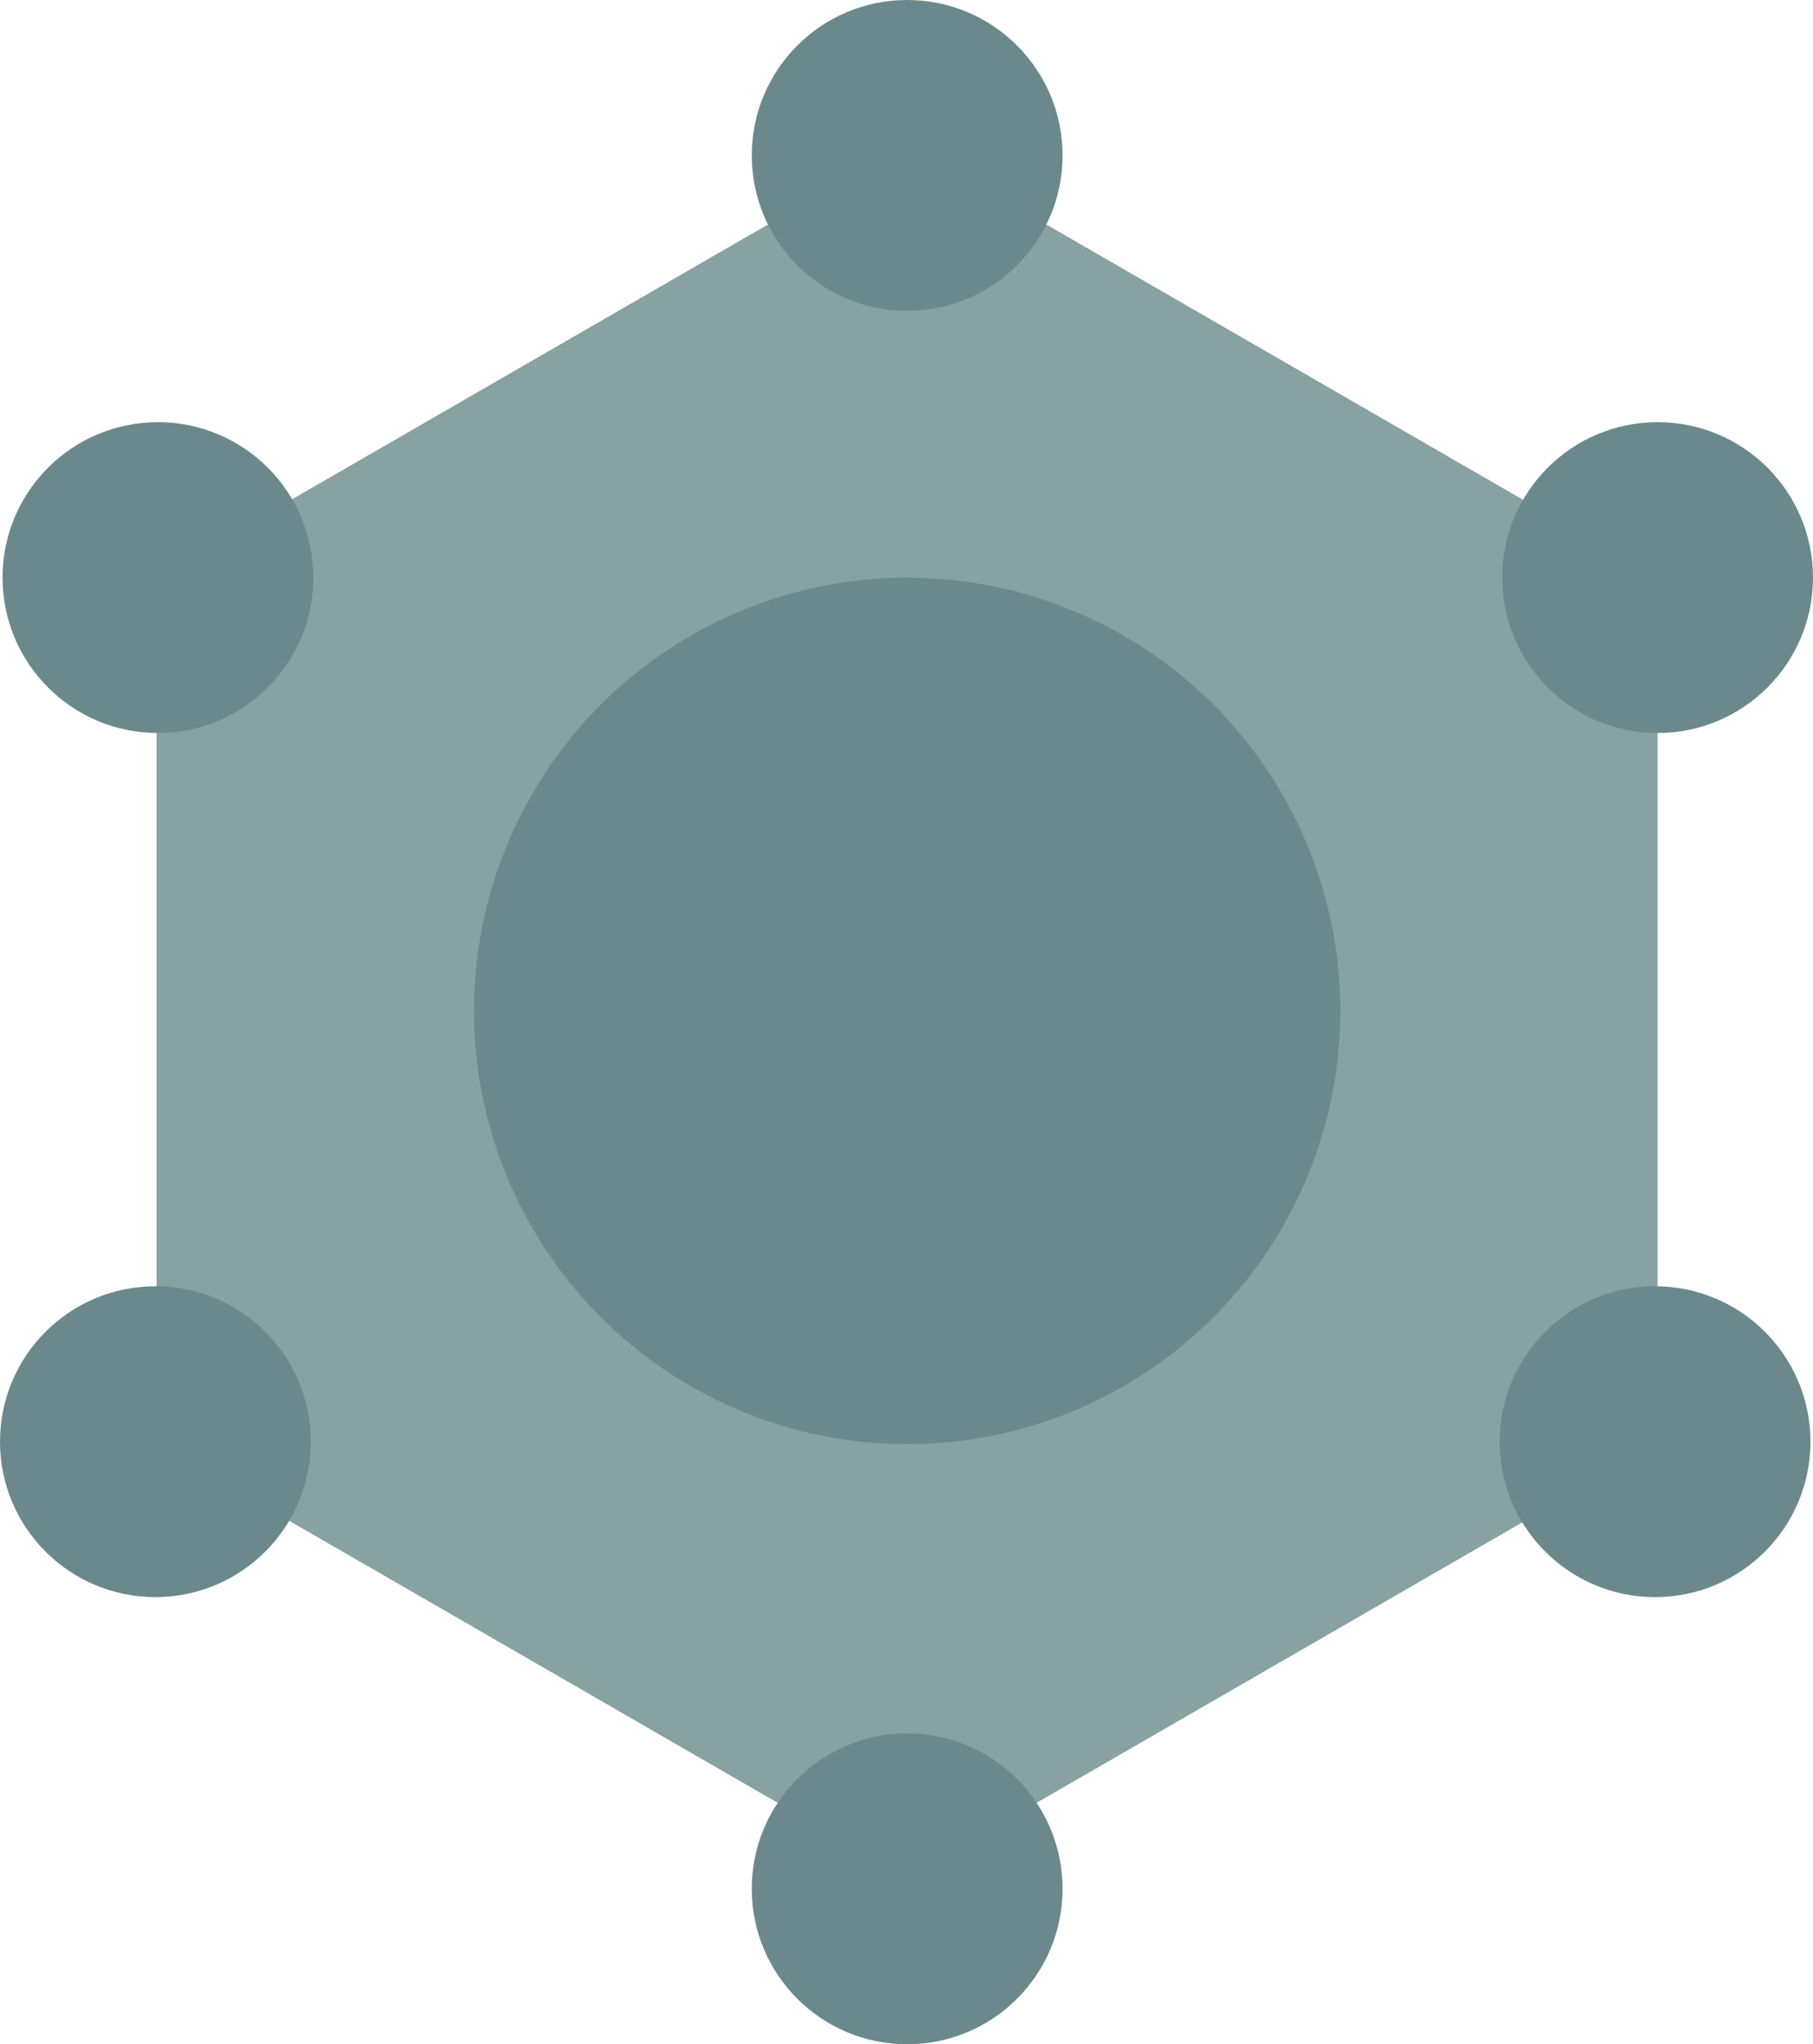
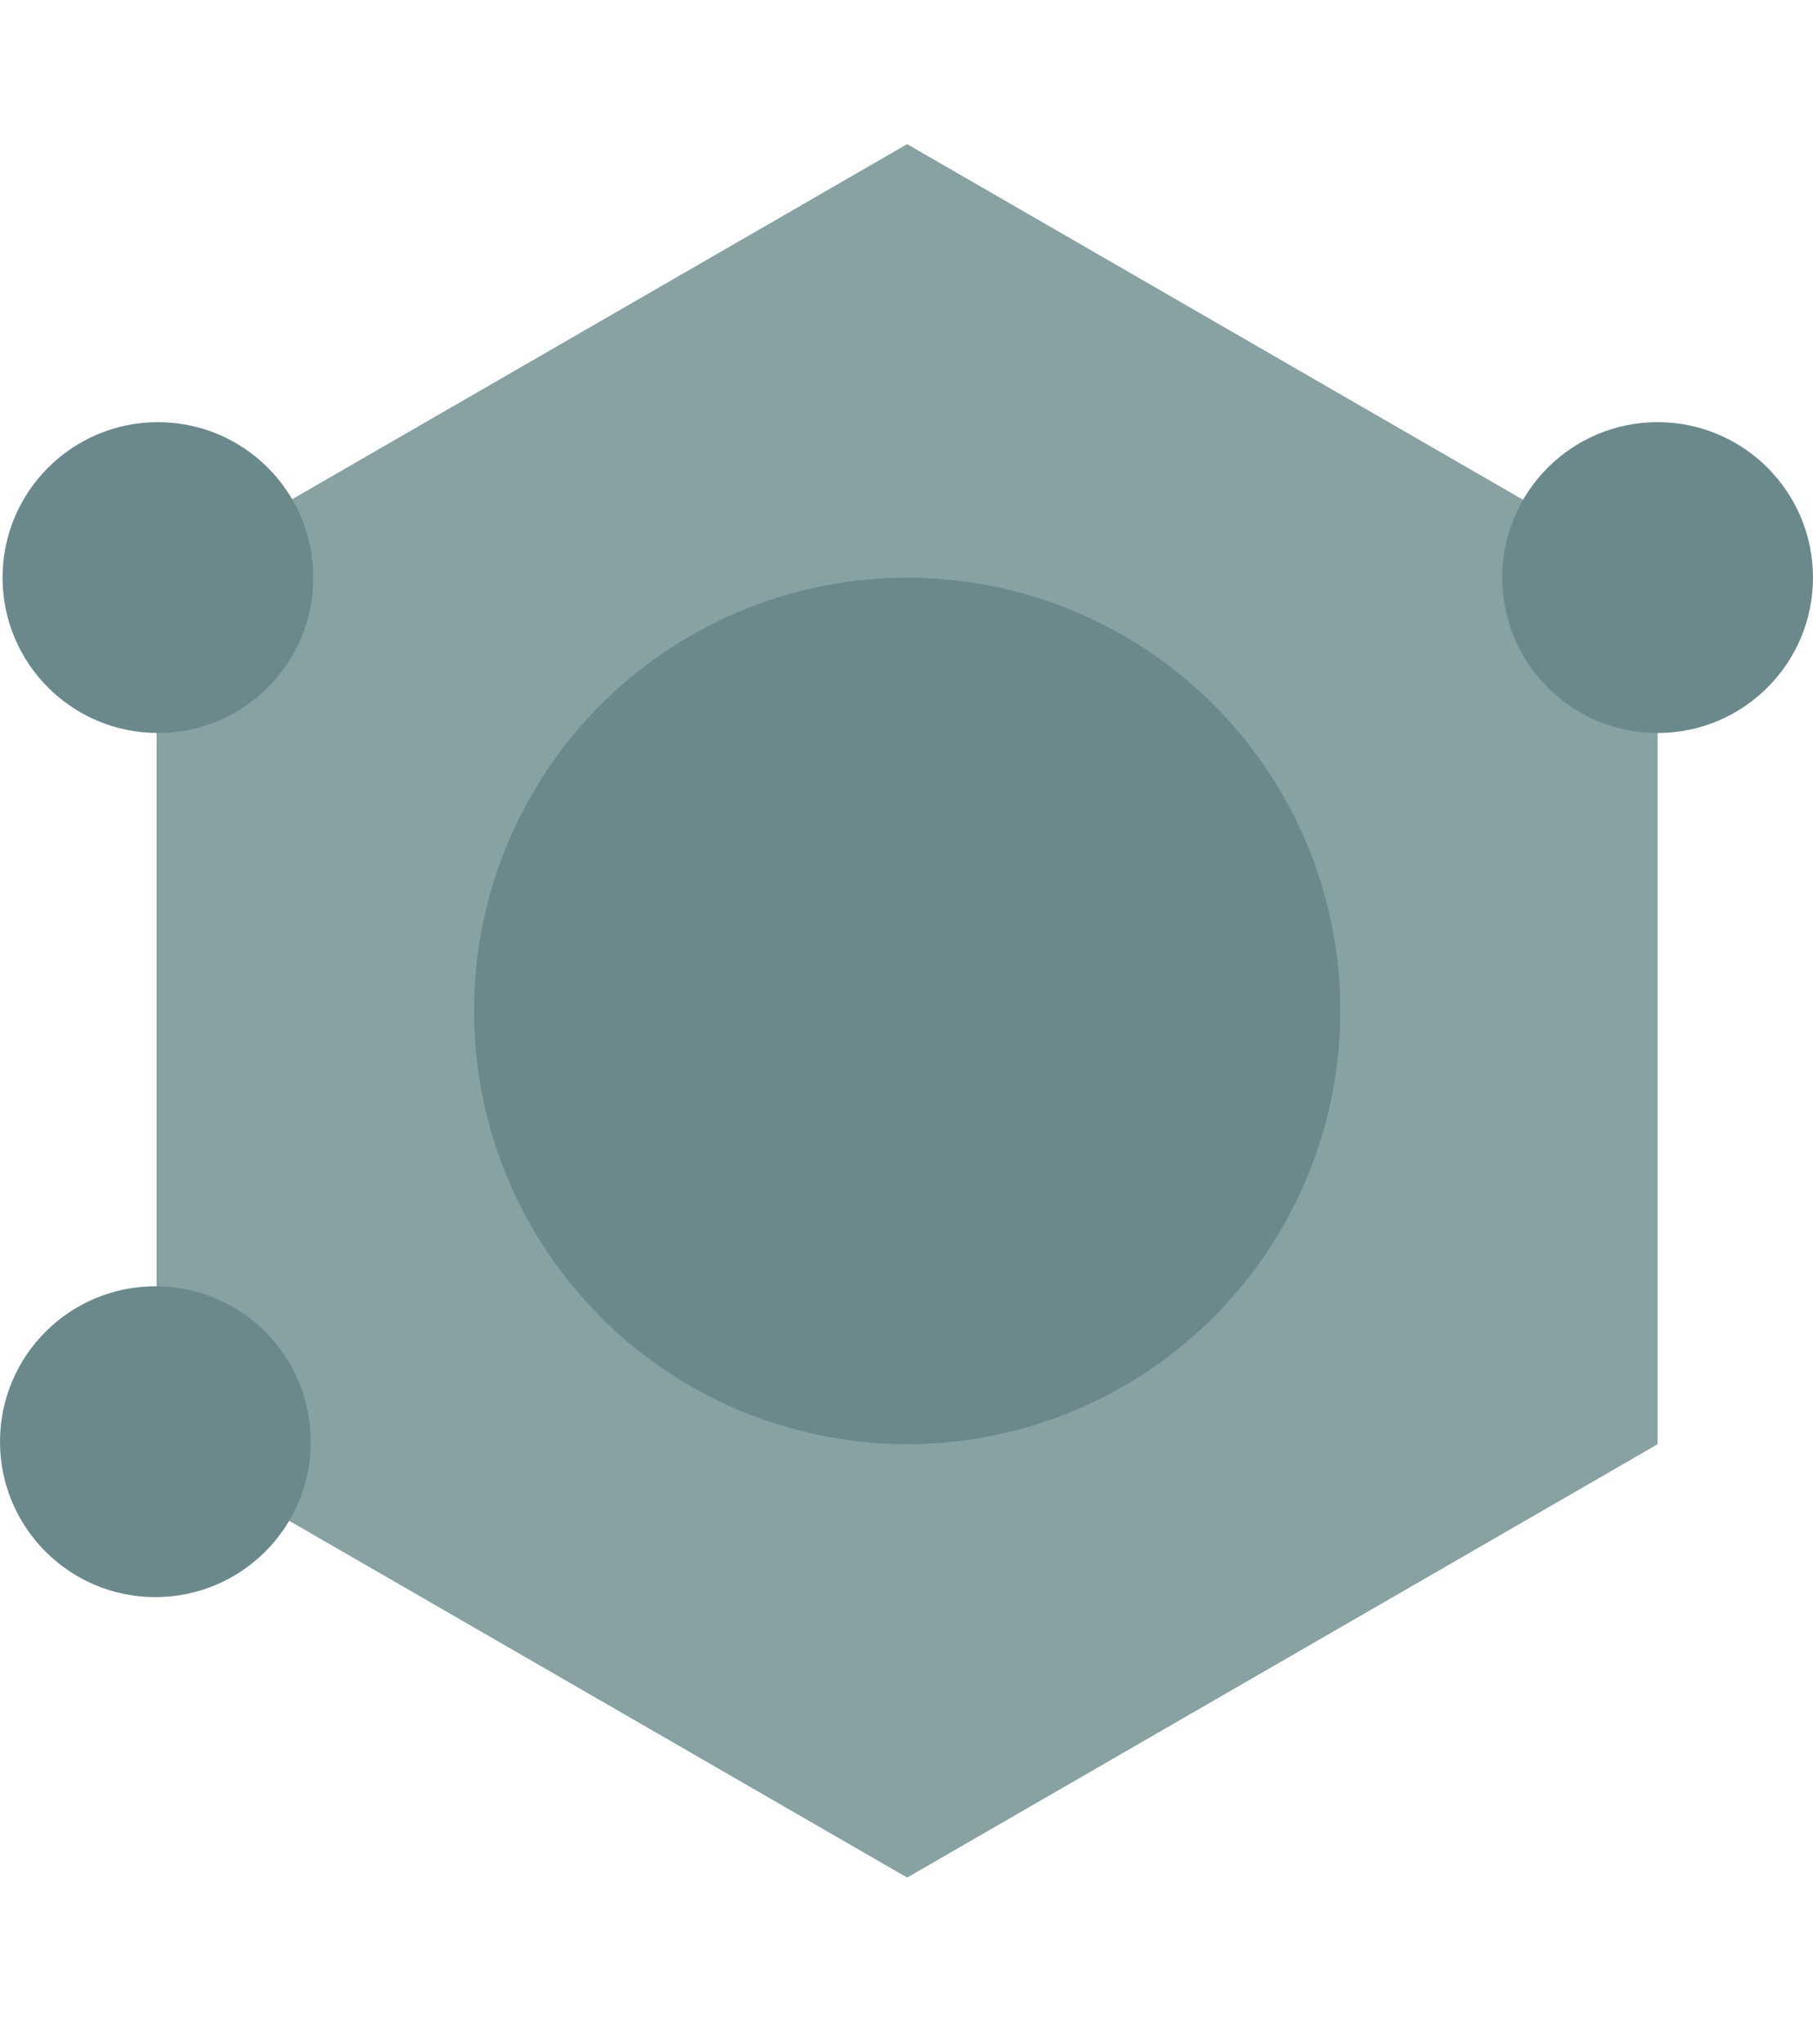
<svg xmlns="http://www.w3.org/2000/svg" id="Layer_2" data-name="Layer 2" viewBox="0 0 164.04 184.93">
  <defs>
    <style>
      .cls-1 {
        opacity: .8;
      }

      .cls-1, .cls-2 {
        fill: #6b898c;
      }
    </style>
  </defs>
  <g id="Layer_1-2" data-name="Layer 1">
    <g>
      <polygon class="cls-1" points="149.98 130.65 149.98 52.24 82.08 13.04 14.17 52.24 14.17 130.65 82.08 169.85 149.98 130.65" />
-       <circle class="cls-2" cx="82.08" cy="14.06" r="14.06" />
      <circle class="cls-2" cx="149.98" cy="52.25" r="14.06" />
      <circle class="cls-2" cx="82.08" cy="91.45" r="39.19" />
-       <circle class="cls-2" cx="149.75" cy="130.42" r="14.06" />
      <circle class="cls-2" cx="14.29" cy="52.25" r="14.06" />
      <circle class="cls-2" cx="14.06" cy="130.42" r="14.06" />
-       <circle class="cls-2" cx="82.08" cy="170.87" r="14.06" />
    </g>
  </g>
</svg>